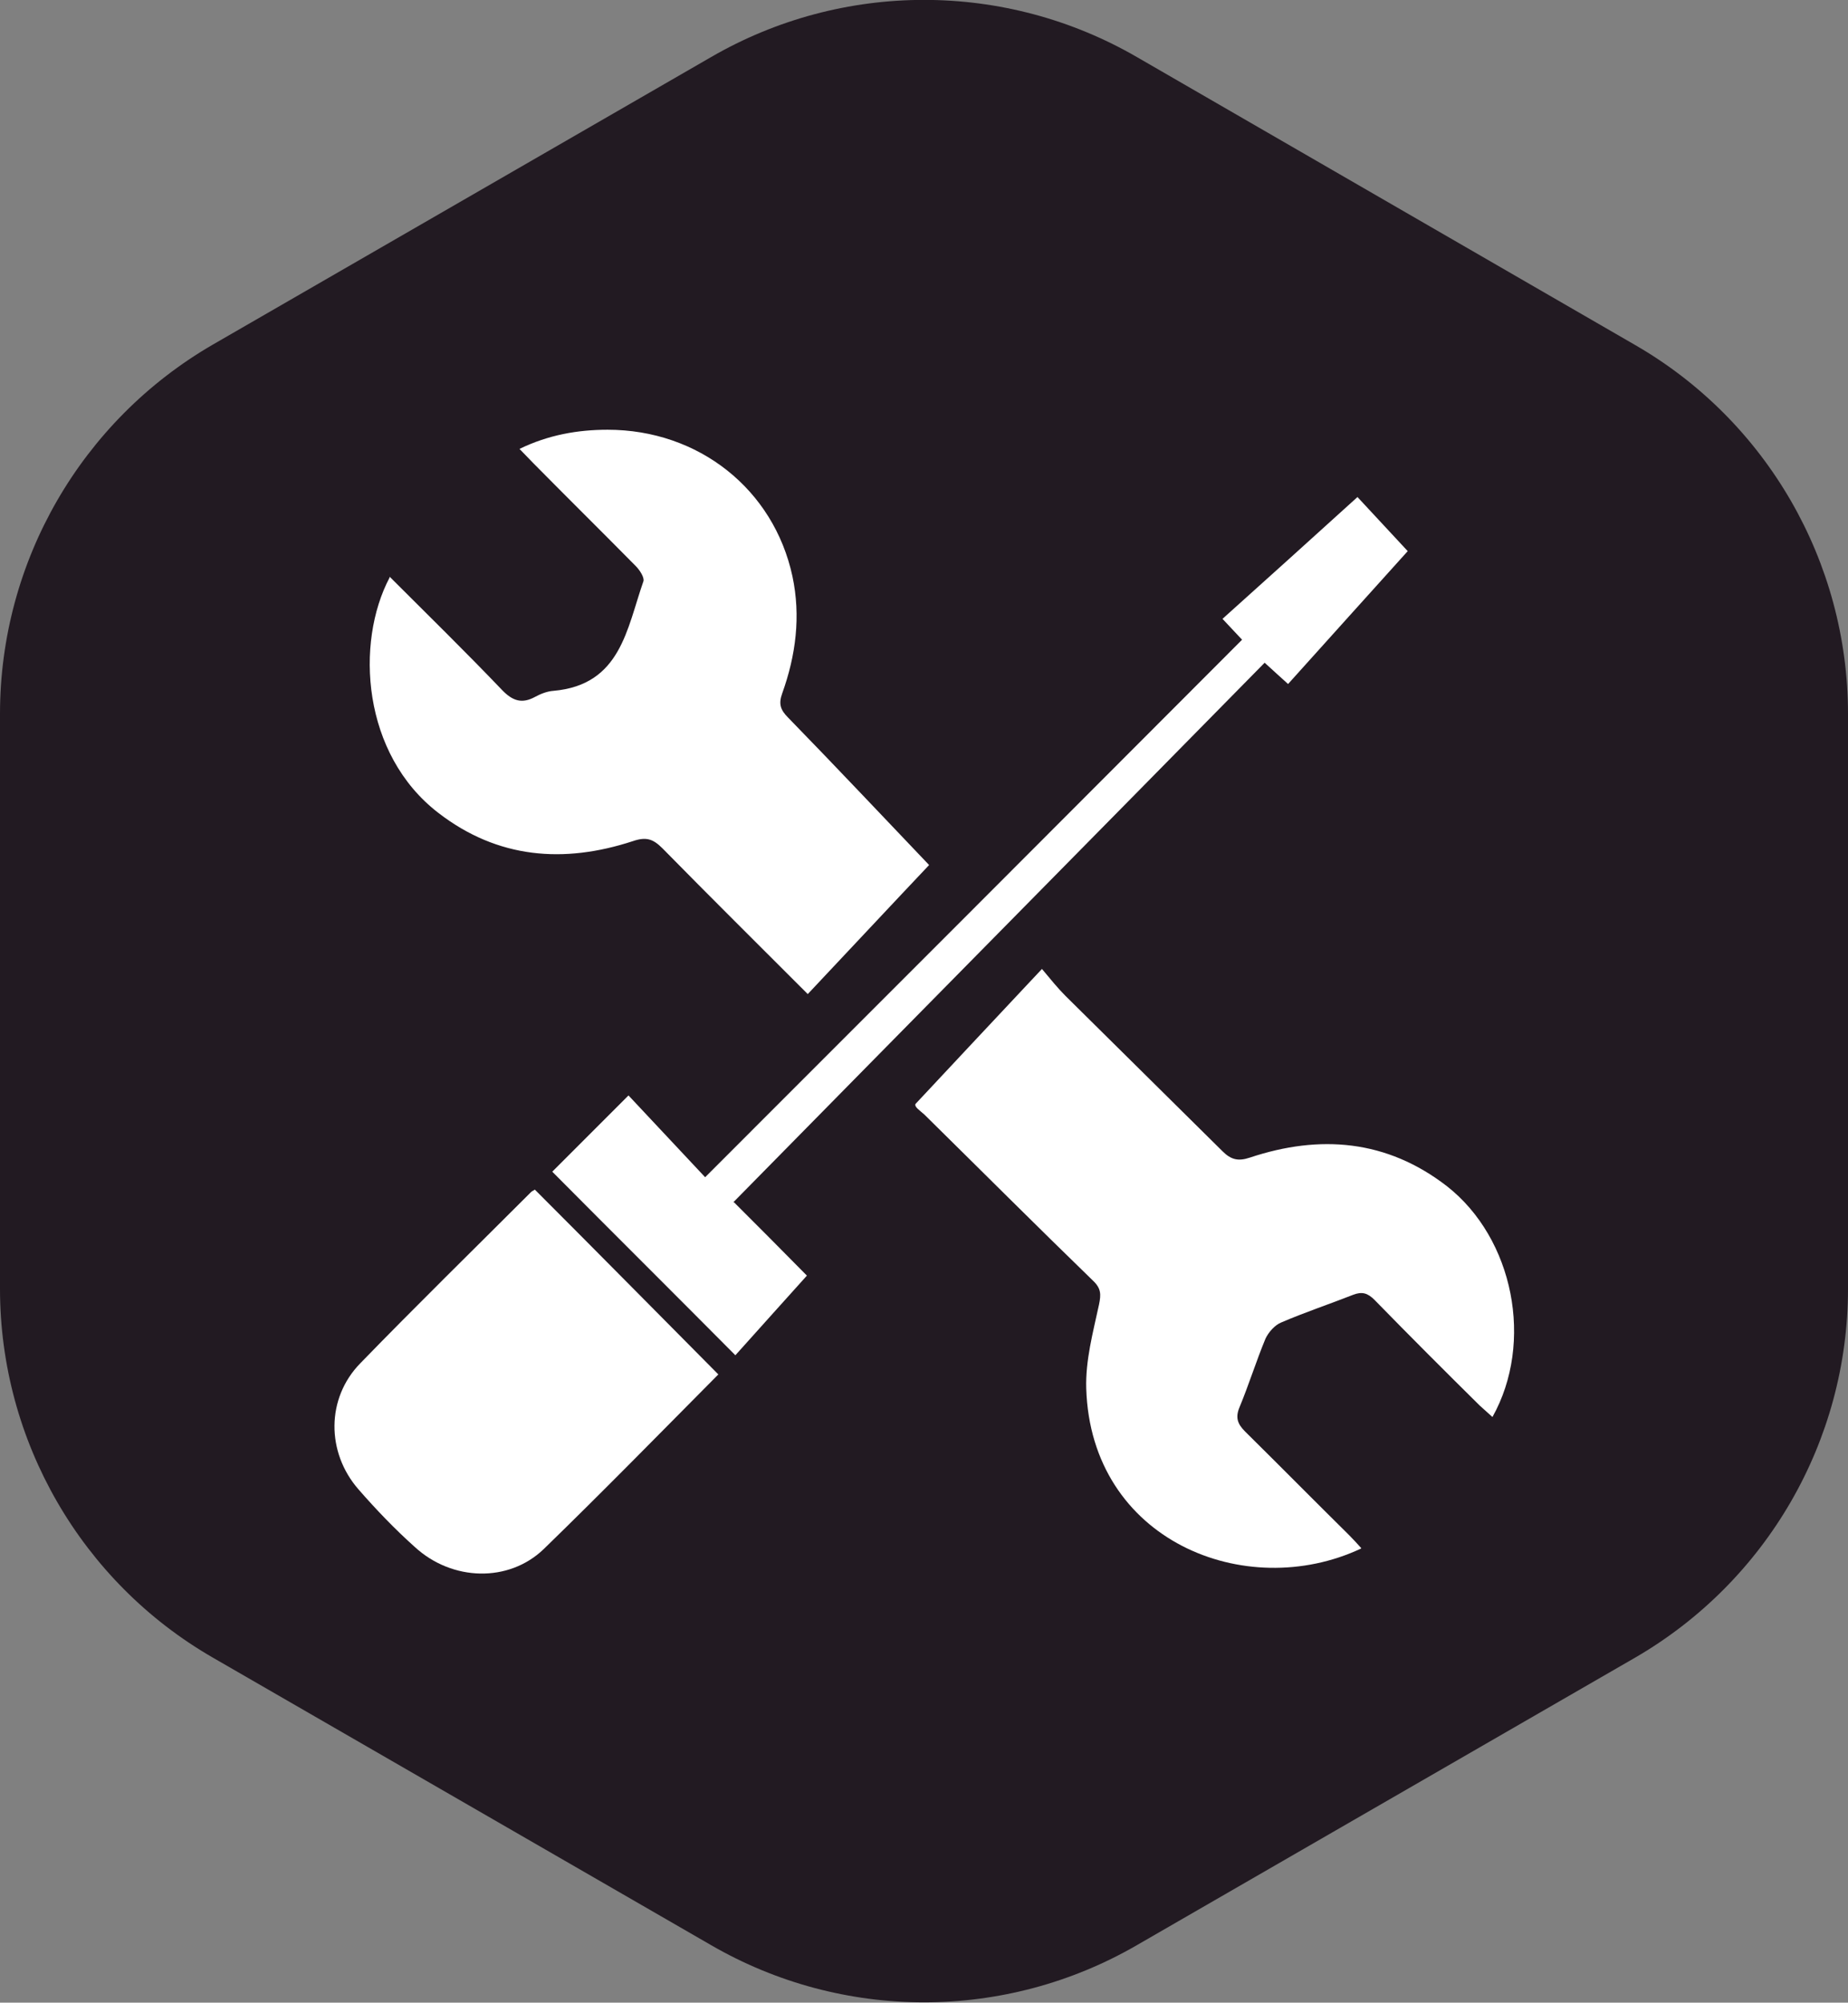
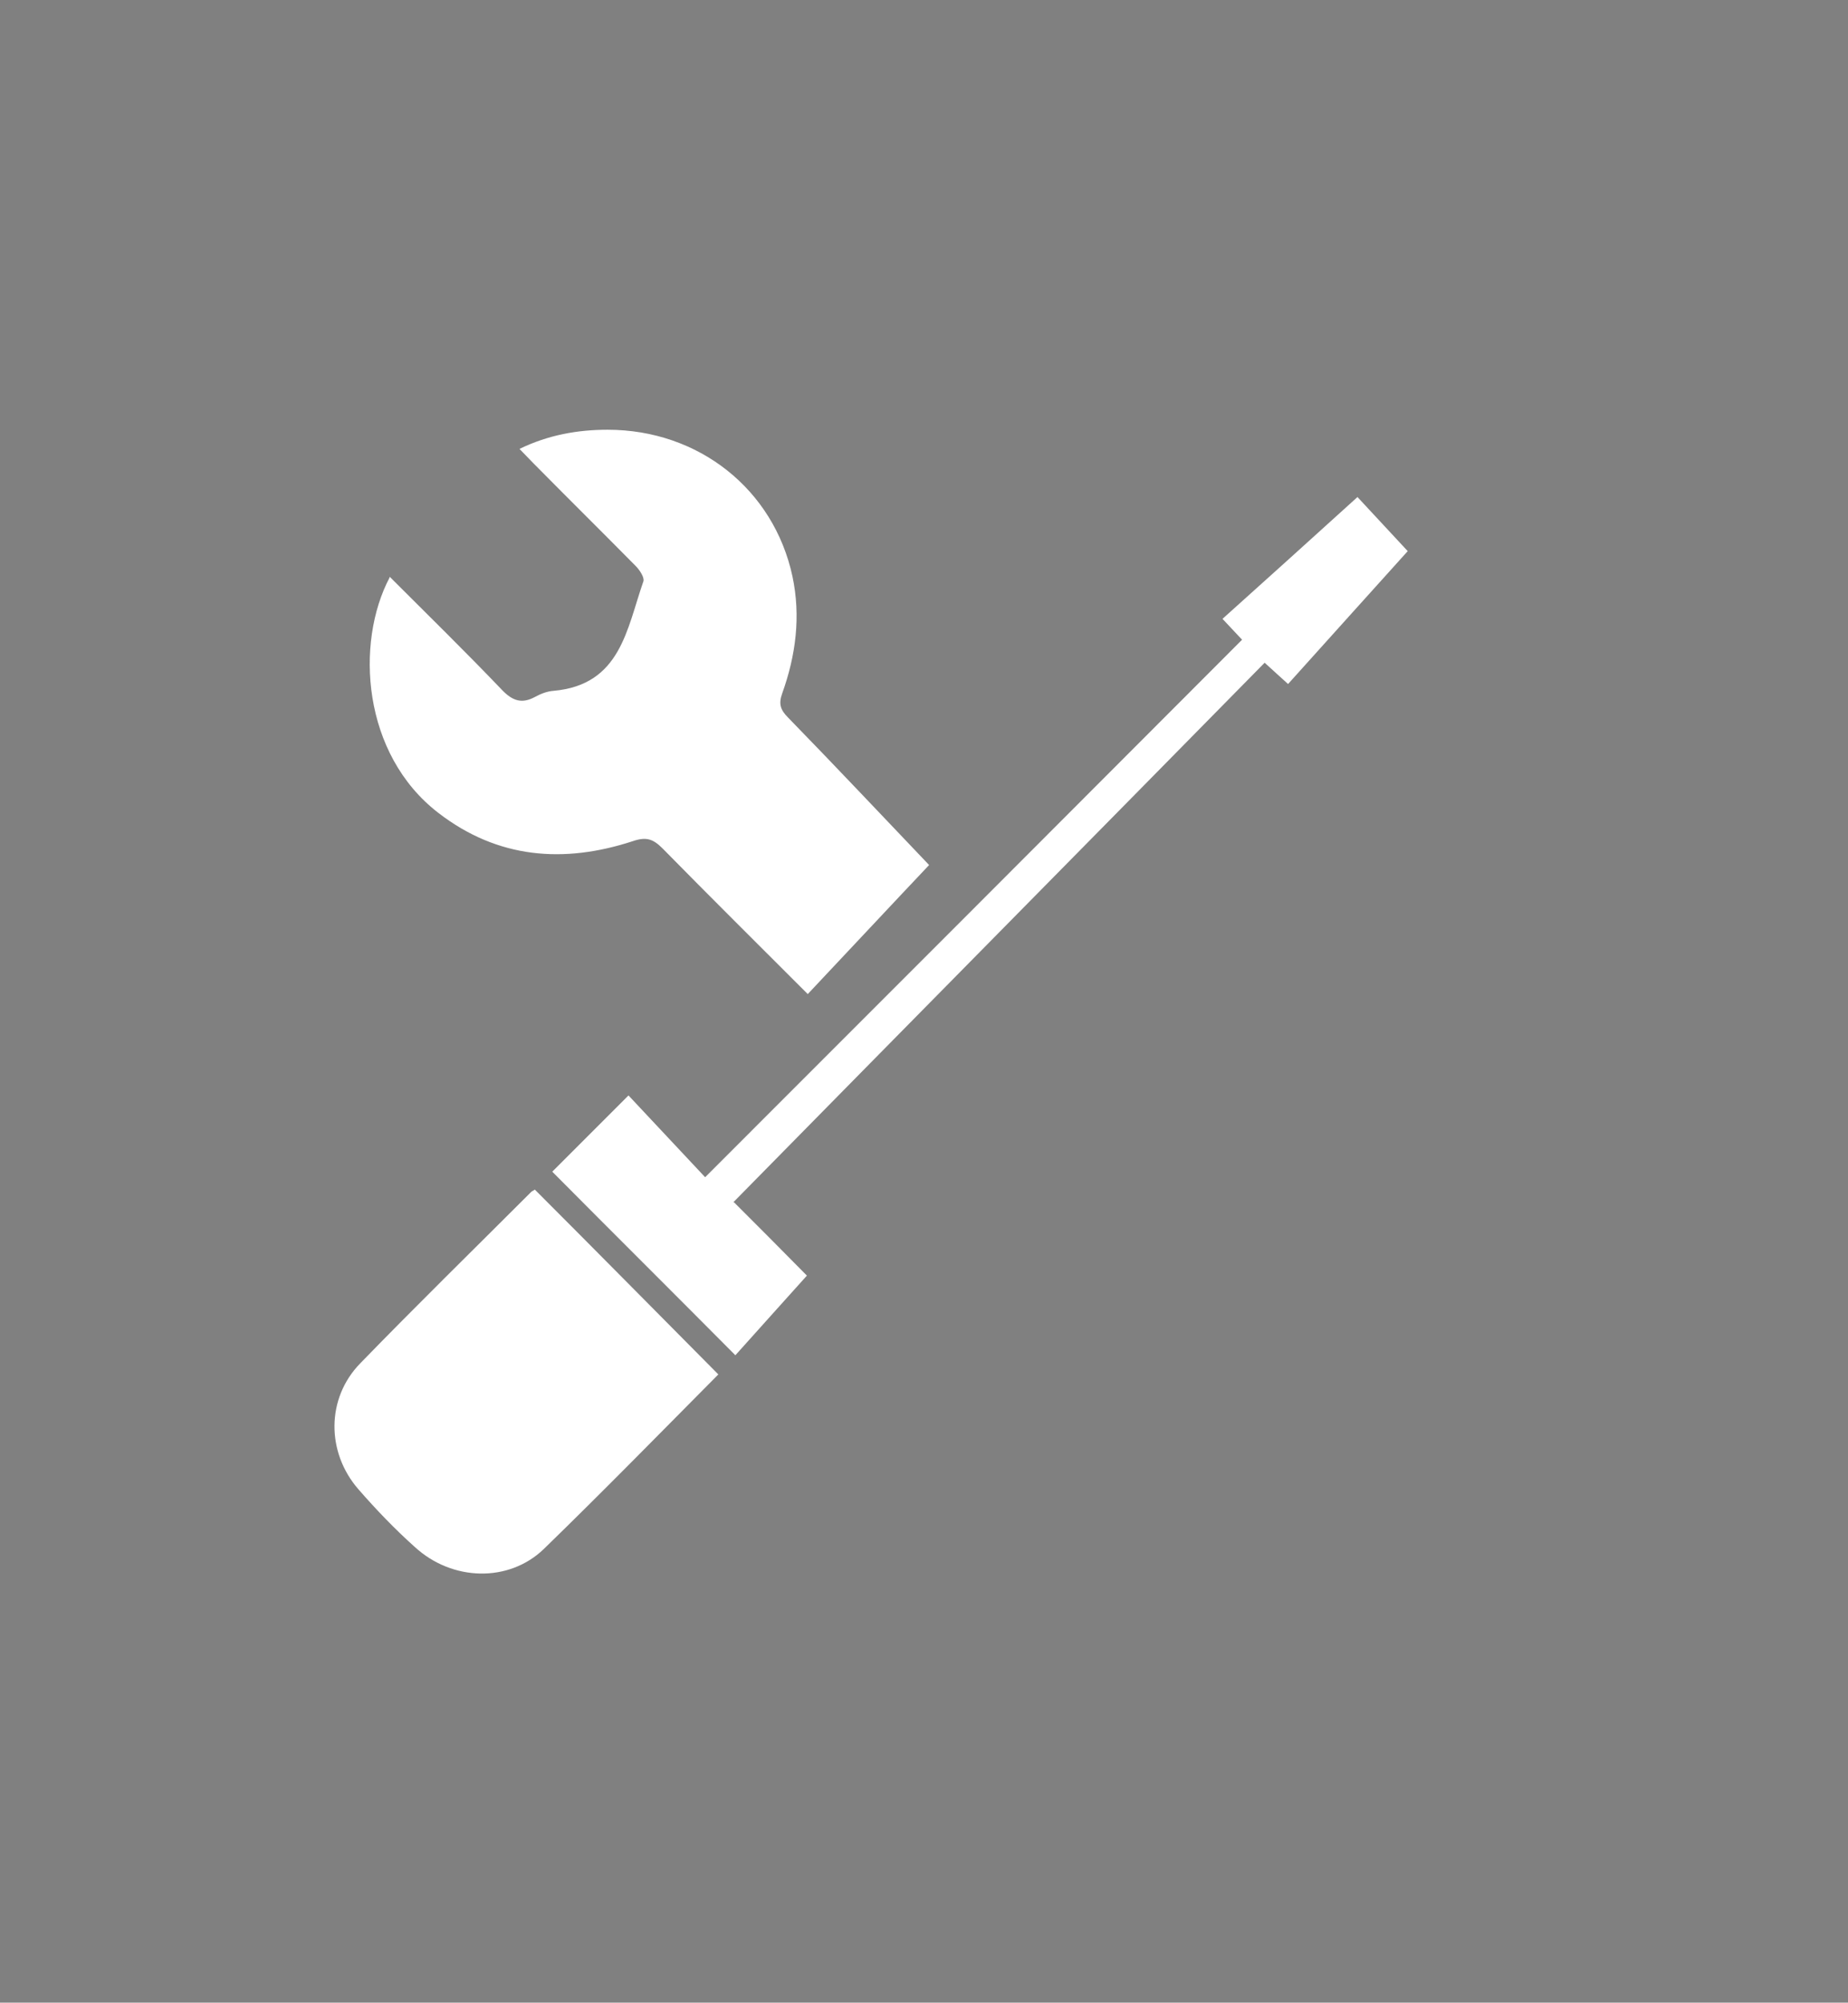
<svg xmlns="http://www.w3.org/2000/svg" id="Layer_2" data-name="Layer 2" viewBox="0 0 43.4 47.02">
  <rect x="0" y="0" width="43.4" height="47.02" fill="#808080" stroke="none" />
  <defs>
    <style>
      .cls-1 {
        fill: #fff;
      }

      .cls-2 {
        fill: #221a22;
      }
    </style>
  </defs>
  <g id="Layer_1-2" data-name="Layer 1">
-     <path class="cls-2" d="m43.4,30.26v-13.5c0-3.57-1.91-6.88-5-8.66L26.7,1.34c-3.09-1.79-6.91-1.79-10,0l-11.7,6.75C1.91,9.88,0,13.18,0,16.76v13.5c0,3.57,1.91,6.88,5,8.66l11.7,6.75c3.09,1.79,6.91,1.79,10,0l11.7-6.75c3.09-1.79,5-5.09,5-8.66Z" />
    <g>
-       <path class="cls-1" d="m31.96,36.36c-2.71,1.27-6.34-.19-6.45-3.76-.02-.66.16-1.32.3-1.97.05-.24.05-.38-.14-.56-1.33-1.29-2.64-2.6-3.96-3.9-.11-.1-.24-.18-.21-.25.96-1.03,1.93-2.06,2.97-3.17.21.25.37.45.55.63,1.23,1.22,2.46,2.43,3.69,3.65.2.2.37.24.64.15,1.65-.55,3.22-.42,4.63.67,1.57,1.23,2.05,3.67,1.07,5.42-.1-.09-.2-.18-.3-.27-.83-.82-1.65-1.64-2.47-2.48-.16-.16-.29-.2-.5-.12-.56.22-1.13.41-1.69.65-.15.06-.3.23-.37.38-.22.53-.39,1.08-.61,1.61-.1.24-.05.39.13.57.82.81,1.63,1.63,2.45,2.44.09.09.18.19.28.3Z" />
      <path class="cls-1" d="m9.15,13.54c.89.89,1.78,1.76,2.64,2.66.25.26.47.33.78.16.13-.07.28-.13.43-.14,1.58-.14,1.72-1.46,2.11-2.57.03-.09-.09-.27-.18-.36-.8-.81-1.61-1.61-2.41-2.42-.1-.1-.19-.2-.32-.33.68-.33,1.37-.45,2.07-.45,2.14,0,3.9,1.4,4.34,3.44.2.94.08,1.86-.24,2.75-.09.25-.04.39.14.57,1.14,1.17,2.26,2.36,3.31,3.46-.89.94-1.86,1.98-2.85,3.03-1.16-1.16-2.29-2.28-3.41-3.42-.22-.22-.38-.28-.7-.17-1.62.53-3.17.41-4.56-.66-1.8-1.38-1.96-4-1.15-5.53Z" />
      <path class="cls-1" d="m16.87,32.27c-1.36,1.37-2.71,2.75-4.1,4.1-.82.79-2.15.76-3.03-.05-.47-.42-.91-.88-1.32-1.35-.76-.87-.76-2.14.04-2.96,1.32-1.36,2.67-2.68,4.01-4.02.03-.03.07-.04.09-.06,1.44,1.44,2.86,2.88,4.31,4.34Z" />
      <path class="cls-1" d="m17.24,28.23c.55.55,1.18,1.18,1.71,1.72-.57.63-1.13,1.26-1.68,1.87-1.46-1.47-2.9-2.9-4.3-4.31.56-.56,1.15-1.15,1.79-1.79.58.62,1.2,1.28,1.8,1.92,4.23-4.23,8.41-8.41,12.61-12.62-.13-.14-.27-.29-.46-.49,1.06-.95,2.11-1.9,3.17-2.86.4.43.78.84,1.18,1.27-.9,1-1.84,2.04-2.81,3.12-.18-.16-.34-.31-.55-.5-4.15,4.22-8.3,8.42-12.48,12.67Z" />
    </g>
  </g>
</svg>